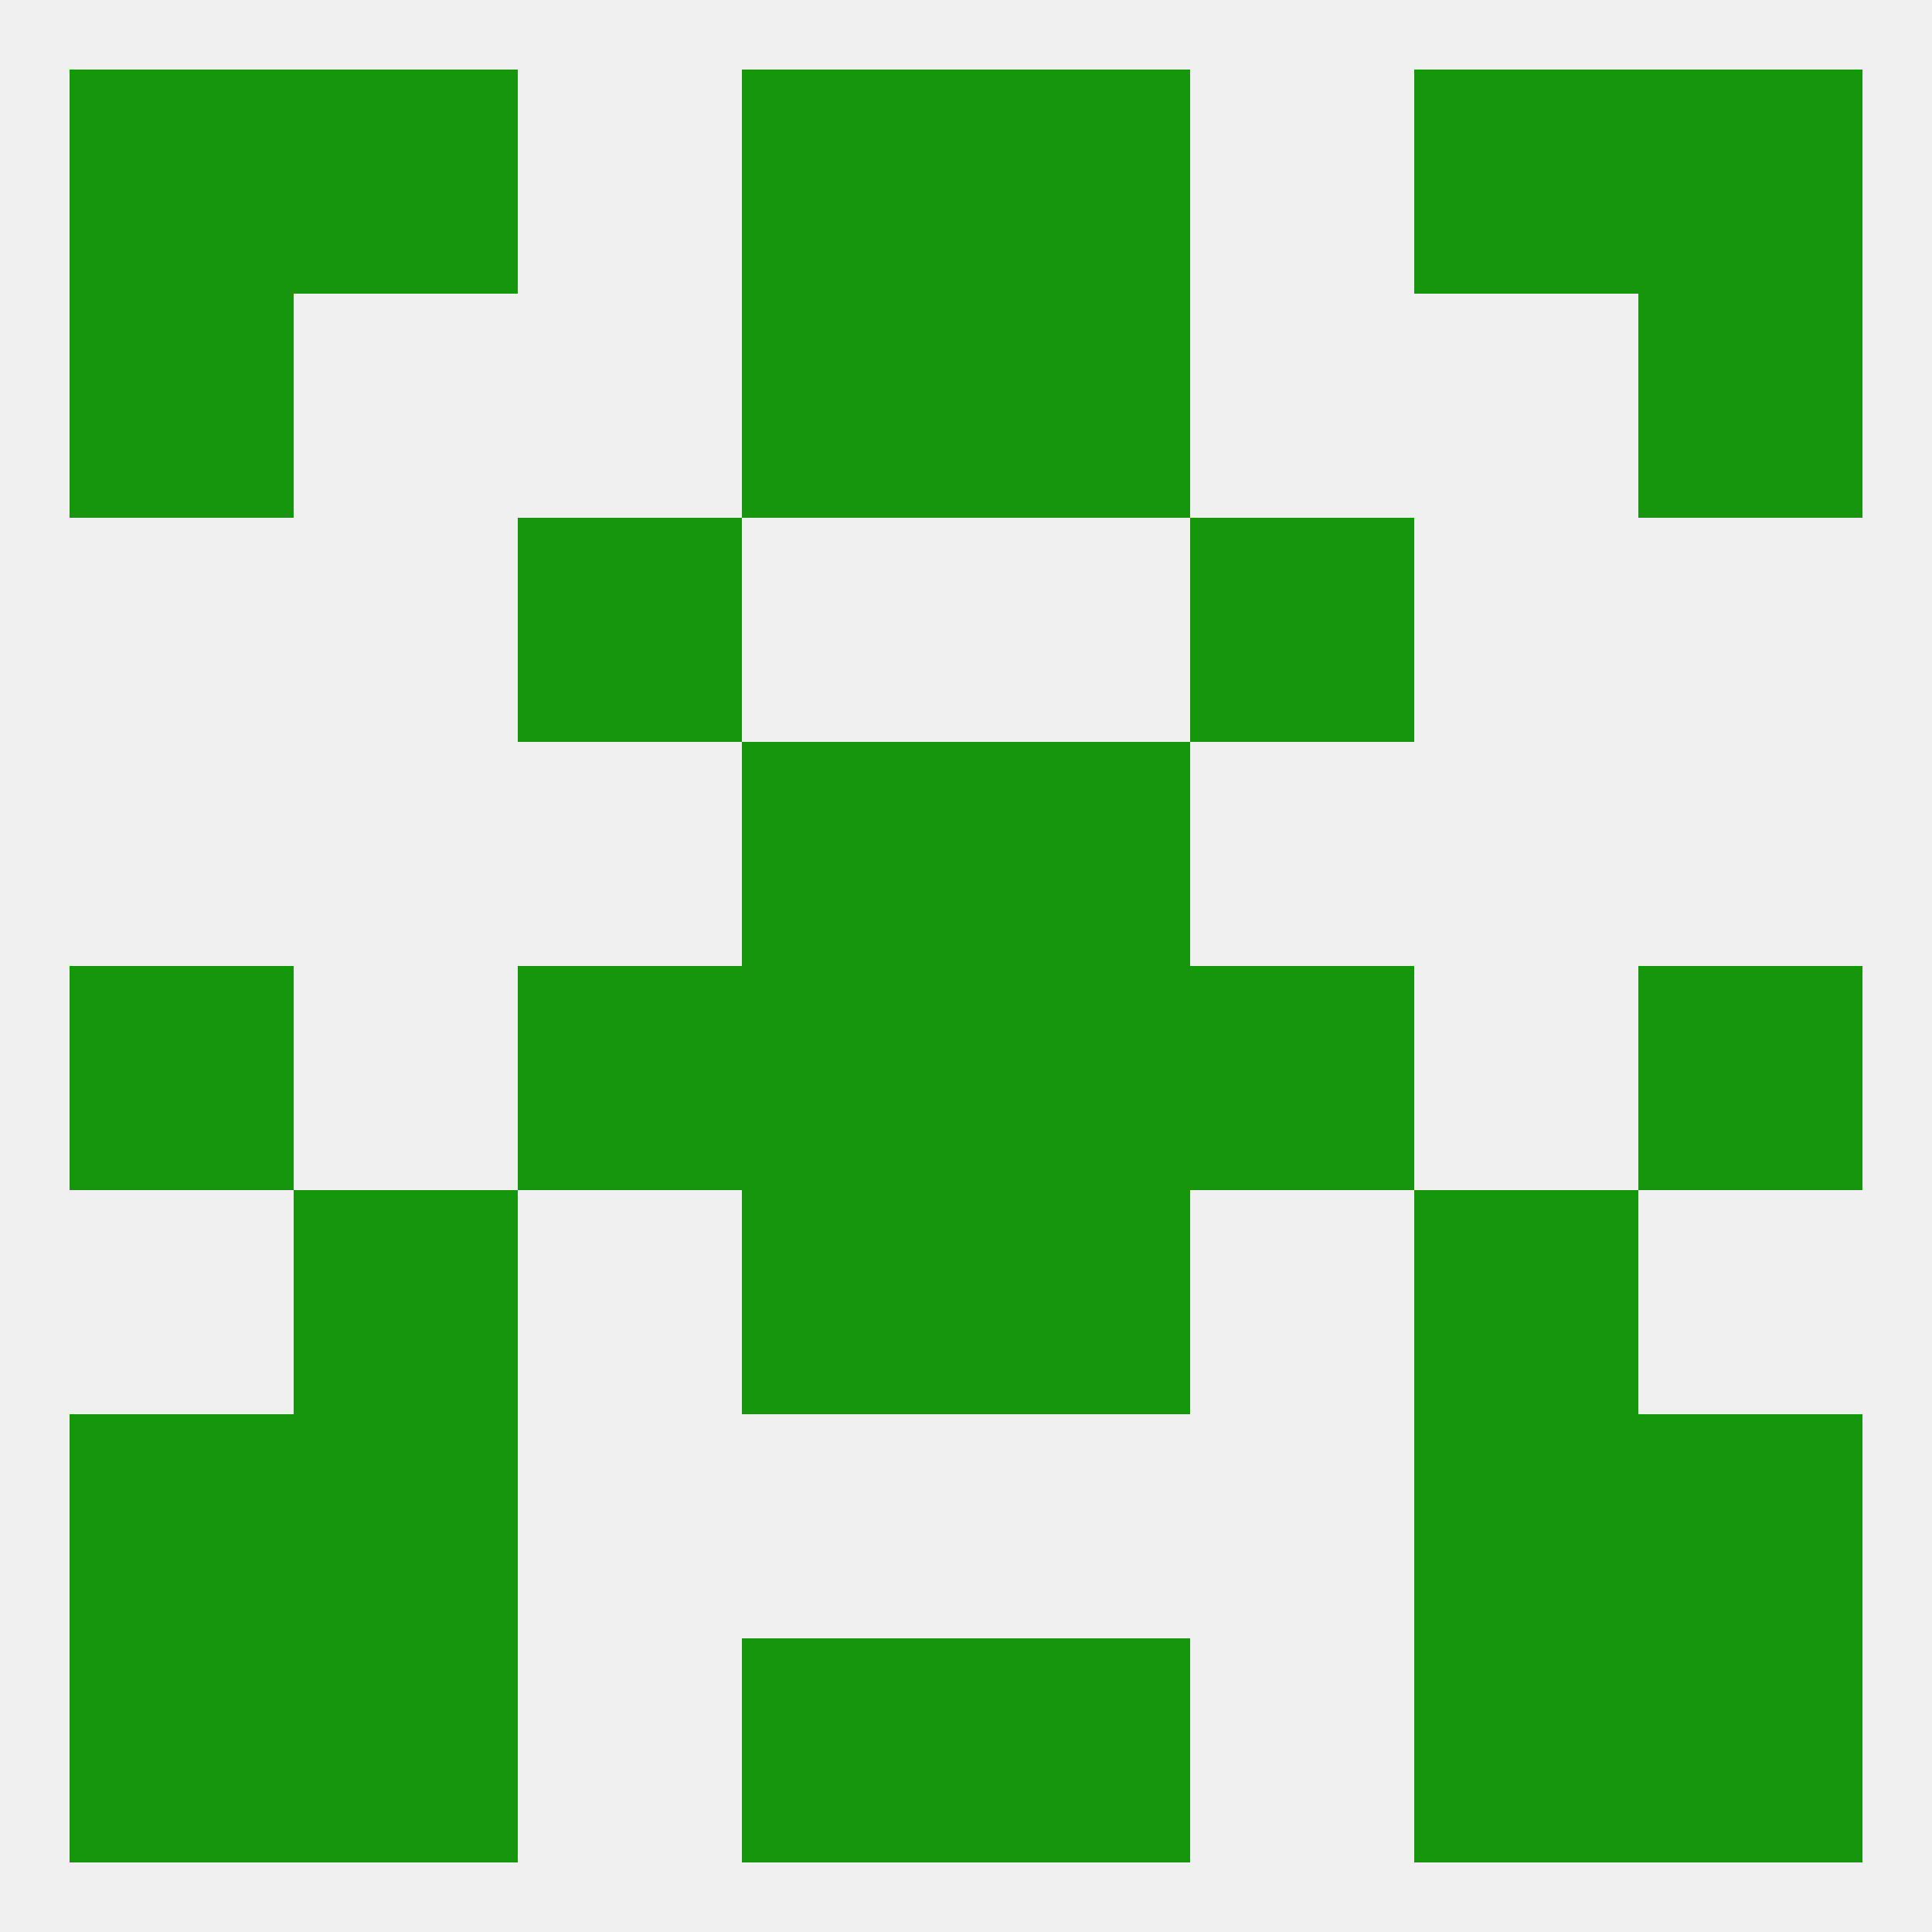
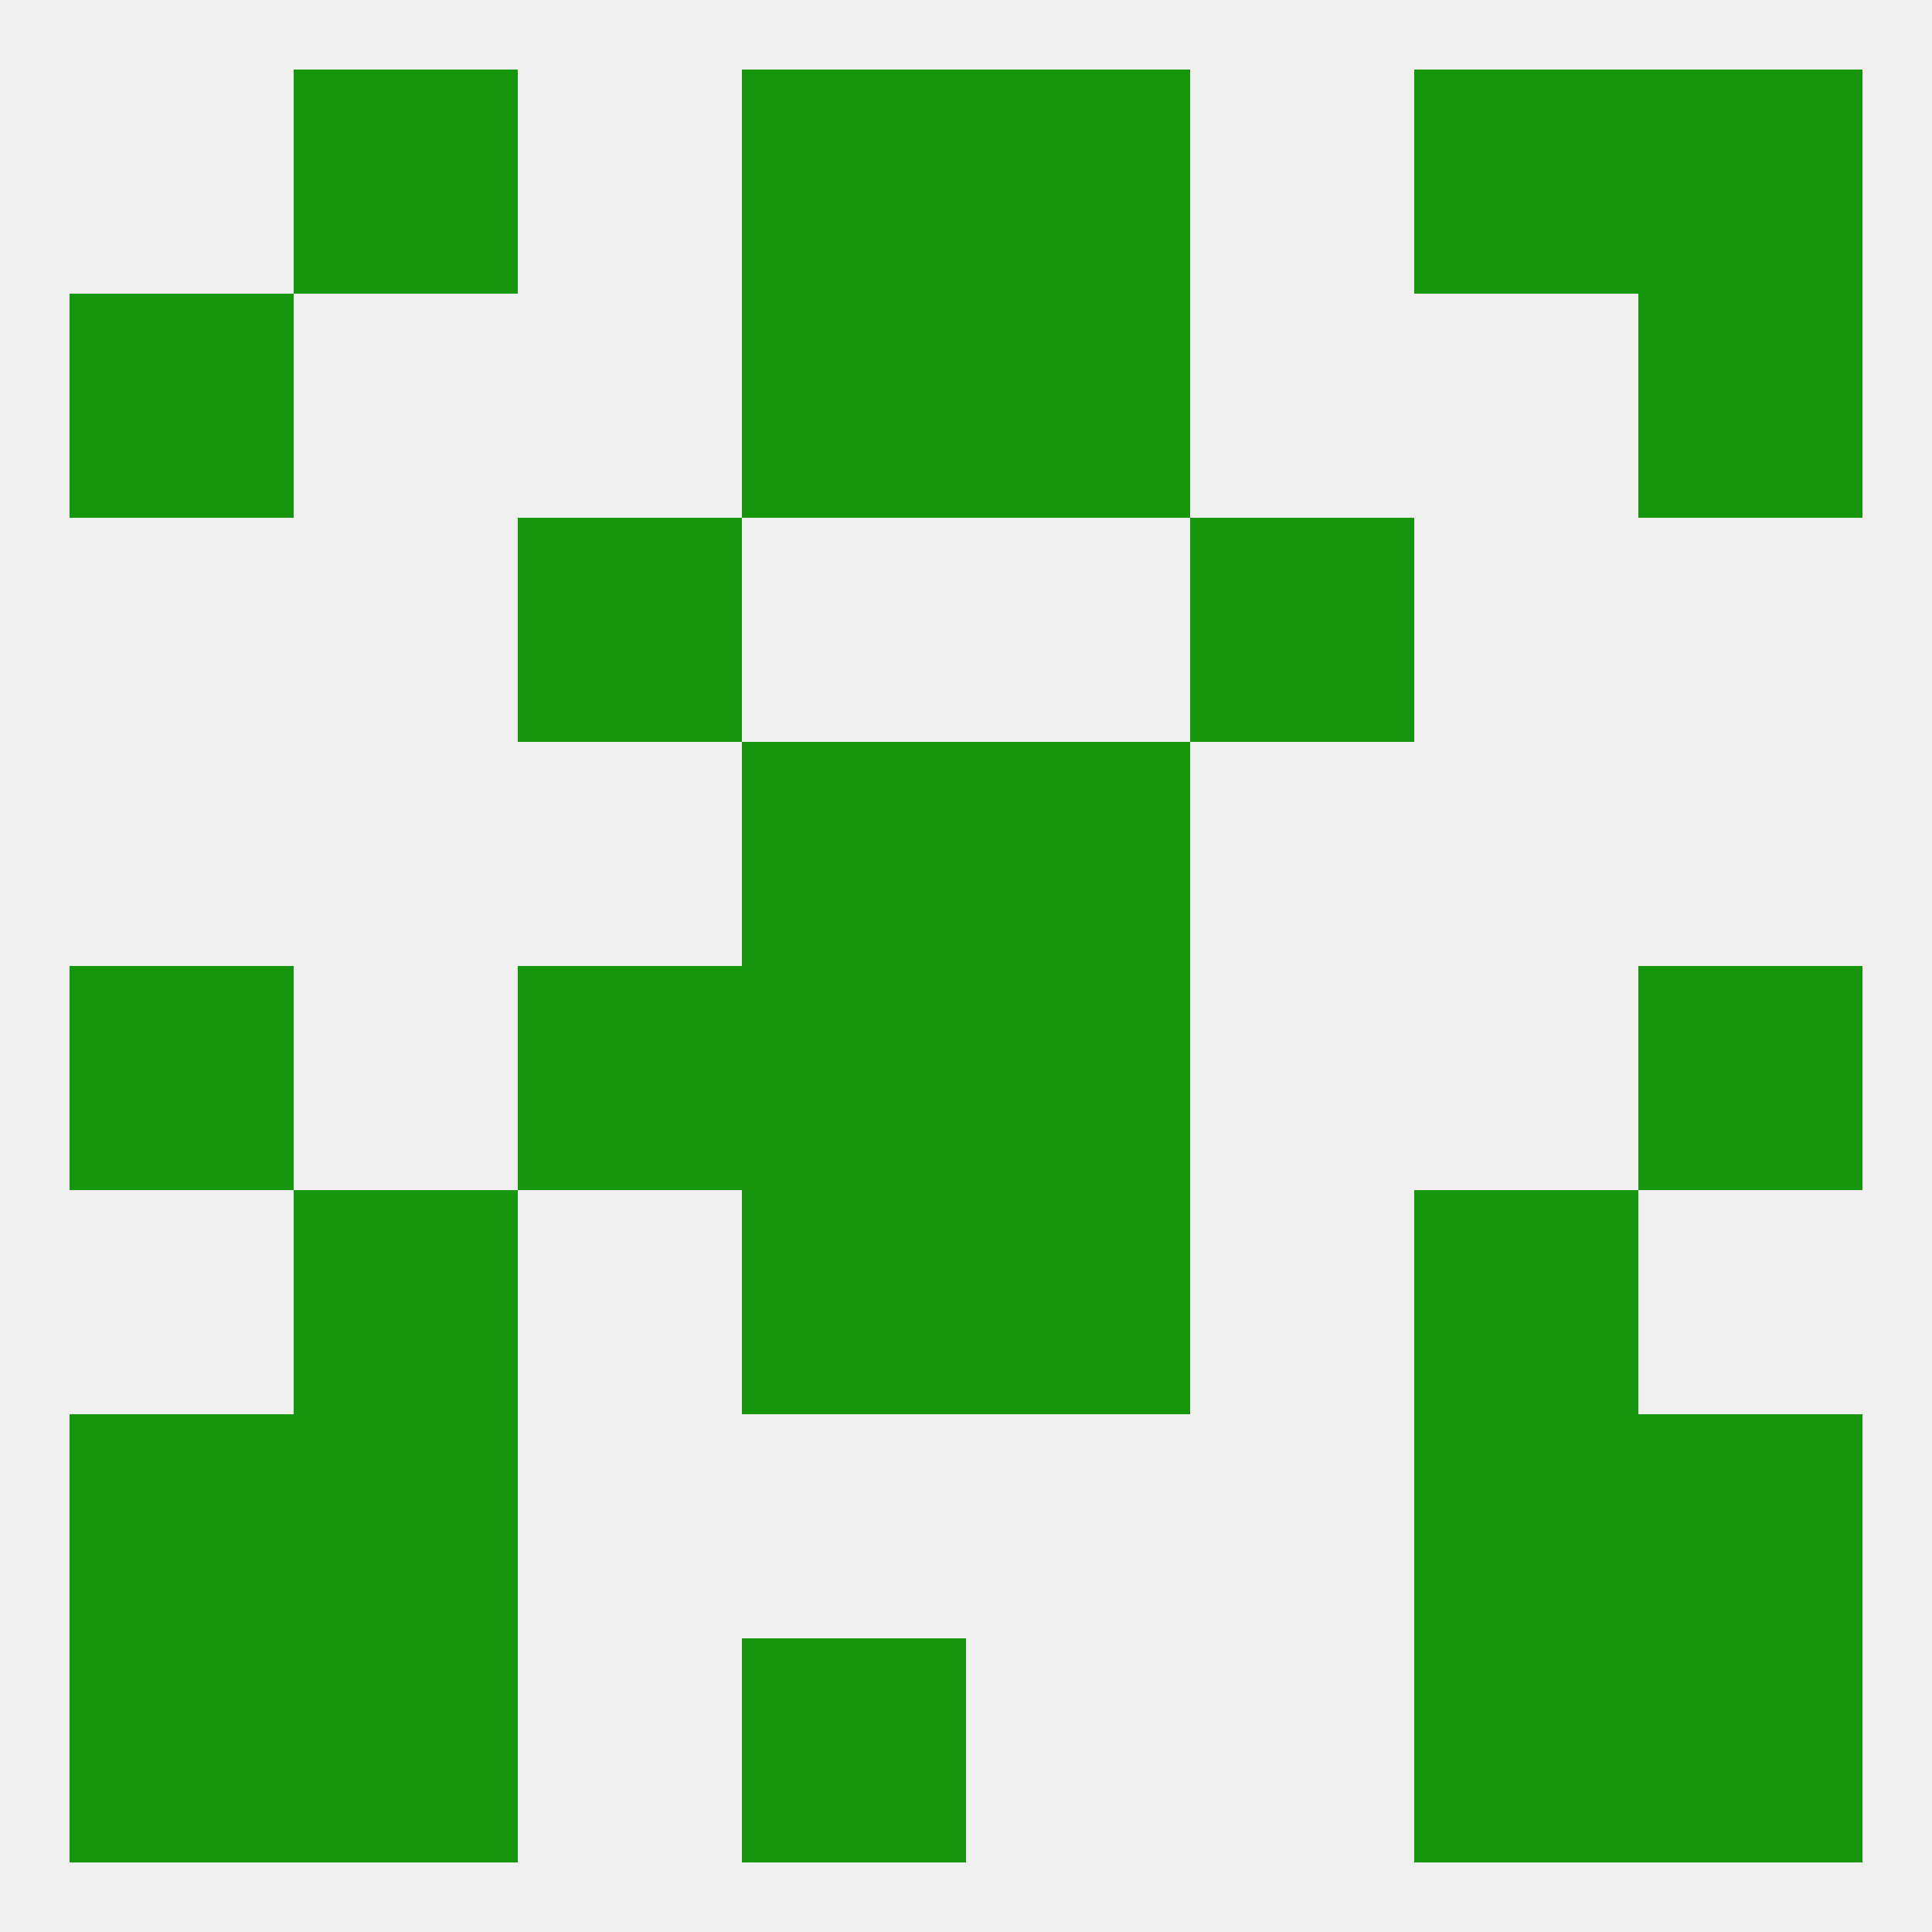
<svg xmlns="http://www.w3.org/2000/svg" version="1.1" baseprofile="full" width="250" height="250" viewBox="0 0 250 250">
  <rect width="100%" height="100%" fill="rgba(240,240,240,255)" />
  <rect x="96" y="38" width="29" height="29" fill="rgba(22,150,13,255)" />
  <rect x="125" y="38" width="29" height="29" fill="rgba(22,150,13,255)" />
  <rect x="9" y="38" width="29" height="29" fill="rgba(22,150,13,255)" />
  <rect x="212" y="38" width="29" height="29" fill="rgba(22,150,13,255)" />
  <rect x="96" y="9" width="29" height="29" fill="rgba(22,150,13,255)" />
  <rect x="125" y="9" width="29" height="29" fill="rgba(22,150,13,255)" />
-   <rect x="9" y="9" width="29" height="29" fill="rgba(22,150,13,255)" />
  <rect x="212" y="9" width="29" height="29" fill="rgba(22,150,13,255)" />
  <rect x="38" y="9" width="29" height="29" fill="rgba(22,150,13,255)" />
  <rect x="183" y="9" width="29" height="29" fill="rgba(22,150,13,255)" />
  <rect x="96" y="212" width="29" height="29" fill="rgba(22,150,13,255)" />
-   <rect x="125" y="212" width="29" height="29" fill="rgba(22,150,13,255)" />
  <rect x="38" y="212" width="29" height="29" fill="rgba(22,150,13,255)" />
  <rect x="183" y="212" width="29" height="29" fill="rgba(22,150,13,255)" />
  <rect x="9" y="212" width="29" height="29" fill="rgba(22,150,13,255)" />
  <rect x="212" y="212" width="29" height="29" fill="rgba(22,150,13,255)" />
-   <rect x="154" y="125" width="29" height="29" fill="rgba(22,150,13,255)" />
  <rect x="96" y="125" width="29" height="29" fill="rgba(22,150,13,255)" />
  <rect x="125" y="125" width="29" height="29" fill="rgba(22,150,13,255)" />
  <rect x="9" y="125" width="29" height="29" fill="rgba(22,150,13,255)" />
  <rect x="212" y="125" width="29" height="29" fill="rgba(22,150,13,255)" />
  <rect x="67" y="125" width="29" height="29" fill="rgba(22,150,13,255)" />
  <rect x="96" y="96" width="29" height="29" fill="rgba(22,150,13,255)" />
  <rect x="125" y="96" width="29" height="29" fill="rgba(22,150,13,255)" />
  <rect x="125" y="154" width="29" height="29" fill="rgba(22,150,13,255)" />
  <rect x="38" y="154" width="29" height="29" fill="rgba(22,150,13,255)" />
  <rect x="183" y="154" width="29" height="29" fill="rgba(22,150,13,255)" />
  <rect x="96" y="154" width="29" height="29" fill="rgba(22,150,13,255)" />
  <rect x="38" y="183" width="29" height="29" fill="rgba(22,150,13,255)" />
  <rect x="183" y="183" width="29" height="29" fill="rgba(22,150,13,255)" />
  <rect x="9" y="183" width="29" height="29" fill="rgba(22,150,13,255)" />
  <rect x="212" y="183" width="29" height="29" fill="rgba(22,150,13,255)" />
  <rect x="67" y="67" width="29" height="29" fill="rgba(22,150,13,255)" />
  <rect x="154" y="67" width="29" height="29" fill="rgba(22,150,13,255)" />
</svg>